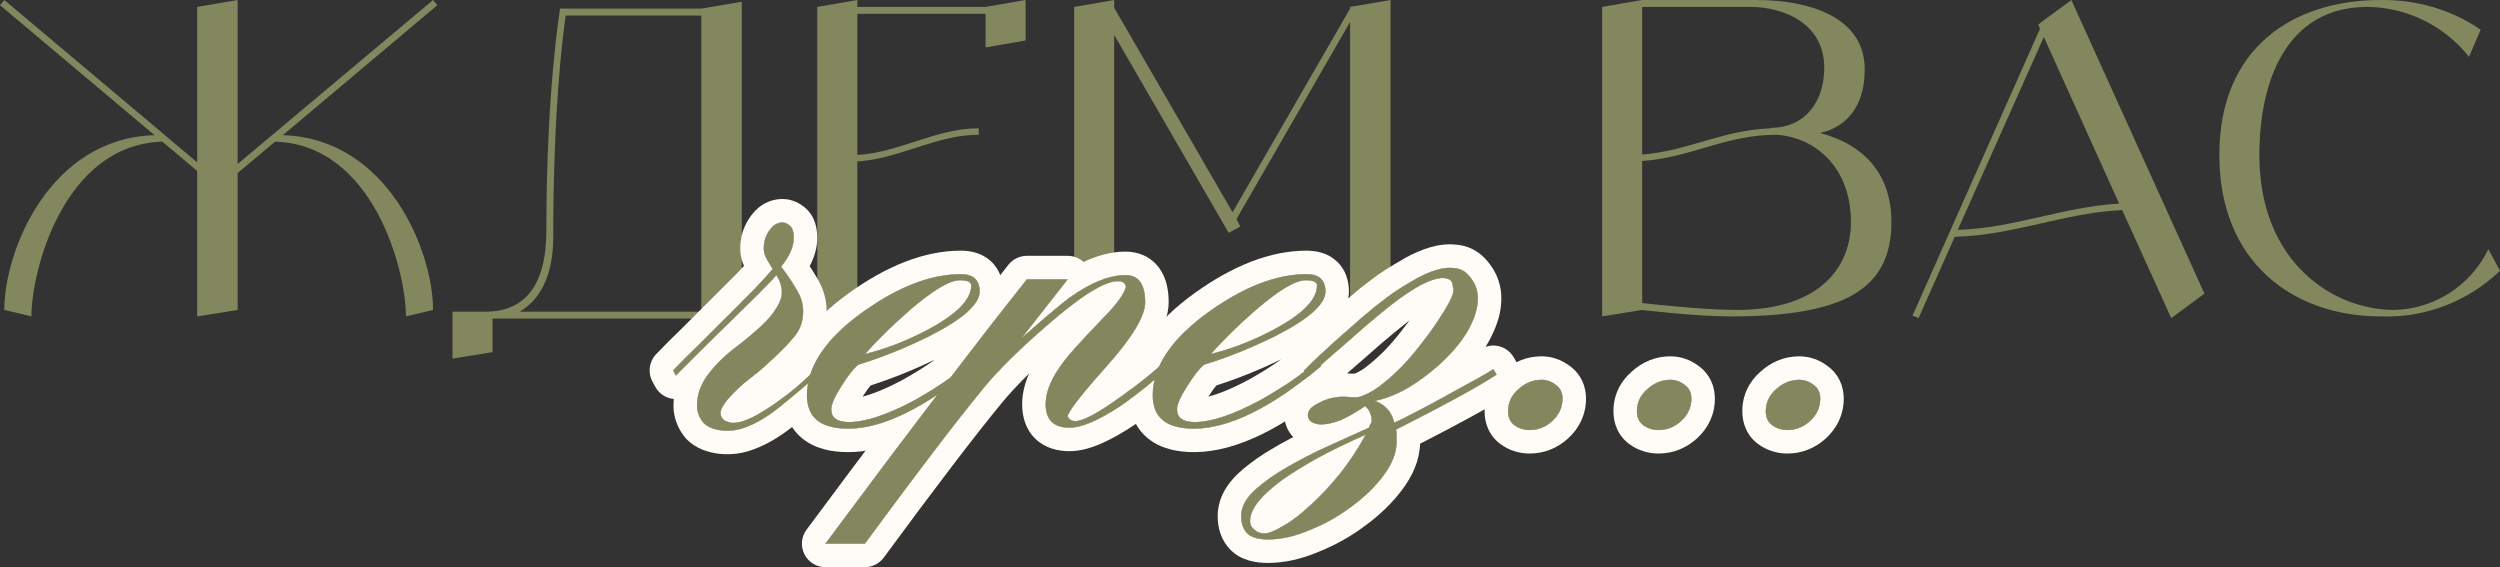
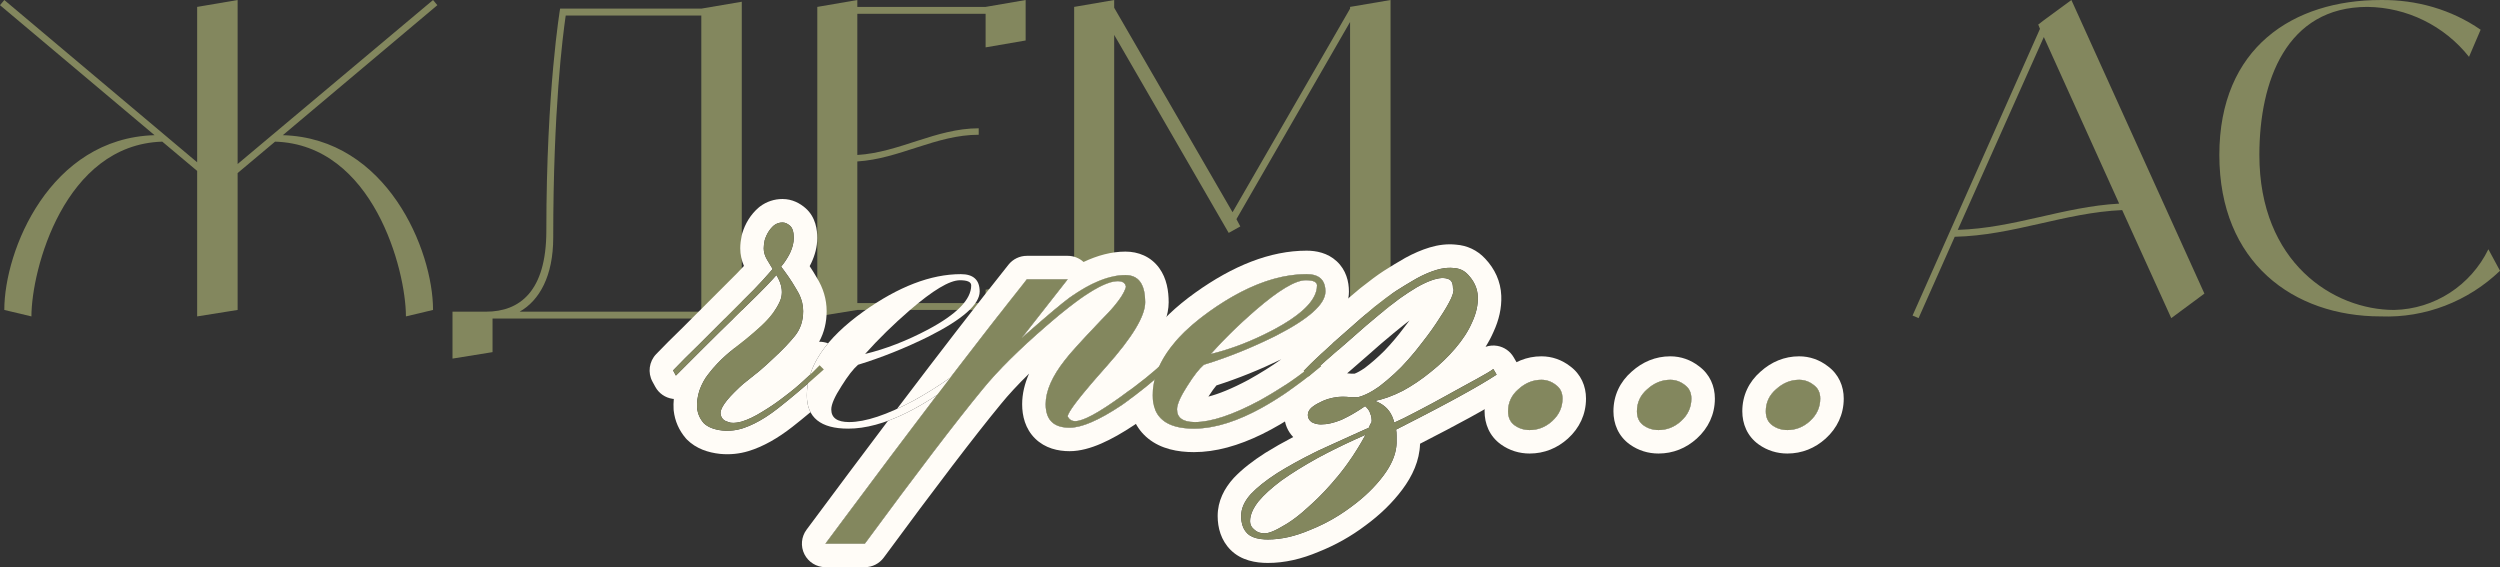
<svg xmlns="http://www.w3.org/2000/svg" viewBox="0 0 319.423 72.467" fill="none">
  <rect x="0" y="0" width="319.423" height="72.467" fill="#333333" stroke="none" />
  <path d="M36.135 17.272C49.445 17.657 55.33 31.957 55.33 39.602L51.865 40.427C51.865 34.487 47.685 18.482 35.145 18.097L30.36 22.112V39.602L25.19 40.427V21.837L20.735 18.097C8.195 18.482 4.015 34.487 4.015 40.427L0.55 39.602C0.55 31.957 6.38 17.657 19.745 17.272L0 0.662L0.55 0.002L25.19 20.737V0.882L30.36 0.002V20.957L55.33 0.002L55.88 0.662L36.135 17.272Z" fill="#83875E" />
  <path d="M94.776 39.822H99.066V44.992L93.896 45.817V40.702H62.931V44.992L57.816 45.817V39.822H62.106C66.396 39.822 69.806 37.237 69.806 29.482C69.806 11.442 71.566 1.102 71.566 1.102H89.606L94.776 0.222V39.822ZM66.396 39.822H89.606V1.982H72.281C71.896 4.677 70.686 13.972 70.686 30.362C70.686 35.257 68.926 38.392 66.396 39.822Z" fill="#83875E" />
  <path d="M125.93 0.882L131.045 0.002V5.172L125.93 6.052V1.762H109.54V19.802C114.93 19.472 119.605 16.392 125.05 16.392V17.217C119.605 17.217 114.93 20.297 109.54 20.627V38.722H125.93V37.017L131.045 36.137V39.602L125.93 40.427V39.602H109.54L104.425 40.427V0.882L109.54 0.002V0.882H125.93Z" fill="#83875E" />
  <path d="M172.498 0.882L177.668 0.002V39.602L172.498 40.427V2.807L157.979 27.997L158.473 28.932L156.989 29.757L142.359 4.457V39.602L137.244 40.427V0.882L142.359 0.002V0.992L157.483 27.117L172.498 1.102V0.882Z" fill="#83875E" />
-   <path d="M232.534 16.997C237.704 18.317 241.665 21.837 241.665 28.382C241.665 37.182 235.285 40.427 221.039 40.427C216.64 40.427 209.819 39.602 209.819 39.602L204.704 40.427V0.882L209.819 0.002H224.449C231.215 0.002 238.254 2.202 238.254 8.857C238.254 14.192 235.34 16.392 232.534 16.997ZM223.624 0.882H209.819V19.747C215.869 19.252 220.049 16.612 226.319 16.392L226.209 16.337C230.609 16.337 233.084 13.037 233.084 8.637C233.084 3.082 228.025 0.882 223.624 0.882ZM221.865 39.602C232.809 39.602 236.494 33.882 236.494 28.382C236.494 21.562 232.15 17.602 227.035 17.217C220.379 17.217 216.144 20.132 209.819 20.572V38.722C209.819 38.722 217.519 39.602 221.865 39.602Z" fill="#83875E" />
  <path d="M277.421 40.647L271.15 26.842C263.779 27.172 257.236 30.087 249.755 30.252L245.135 40.647L244.365 40.317L260.645 3.687L260.425 3.137L261.14 2.587L264.661 0.002L281.655 37.512L277.421 40.647ZM250.14 29.372C257.346 29.152 263.669 26.402 270.765 26.017L261.14 4.732L250.14 29.372Z" fill="#83875E" />
  <path d="M317.939 31.847L319.423 34.597C315.354 38.502 309.853 40.647 304.187 40.427C293.022 40.427 283.564 33.552 283.564 19.802C283.564 6.052 293.022 0.002 304.187 0.002C308.753 -0.053 313.207 1.212 316.949 3.797L315.464 7.262C312.328 3.302 307.544 0.937 302.482 0.882C292.142 0.882 288.678 10.342 288.678 19.802C288.678 33.552 298.138 39.602 305.894 39.602C311.063 39.492 315.684 36.467 317.939 31.847Z" fill="#83875E" />
  <path d="M232.573 50.927C232.573 52.047 232.133 53.007 231.253 53.807C230.413 54.567 229.453 54.947 228.373 54.947C227.653 54.947 227.013 54.747 226.453 54.347C225.893 53.947 225.613 53.347 225.613 52.547C225.613 51.427 226.053 50.487 226.933 49.727C227.813 48.927 228.793 48.527 229.873 48.527C230.553 48.527 231.173 48.747 231.733 49.187C232.293 49.587 232.573 50.167 232.573 50.927Z" fill="#FFFCF7" />
  <path d="M216.108 50.927C216.108 52.047 215.668 53.007 214.788 53.807C213.948 54.567 212.988 54.947 211.908 54.947C211.188 54.947 210.548 54.747 209.988 54.347C209.428 53.947 209.148 53.347 209.148 52.547C209.148 51.427 209.588 50.487 210.468 49.727C211.348 48.927 212.328 48.527 213.408 48.527C214.088 48.527 214.708 48.747 215.268 49.187C215.828 49.587 216.108 50.167 216.108 50.927Z" fill="#FFFCF7" />
  <path d="M199.643 50.927C199.643 52.047 199.203 53.007 198.323 53.807C197.483 54.567 196.523 54.947 195.443 54.947C194.723 54.947 194.083 54.747 193.523 54.347C192.963 53.947 192.683 53.347 192.683 52.547C192.683 51.427 193.123 50.487 194.003 49.727C194.883 48.927 195.863 48.527 196.943 48.527C197.623 48.527 198.243 48.747 198.803 49.187C199.363 49.587 199.643 50.167 199.643 50.927Z" fill="#FFFCF7" />
-   <path d="M174.42 51.887C173.38 52.607 172.38 53.187 171.42 53.627C170.46 54.027 169.58 54.227 168.779 54.227C168.34 54.227 167.94 54.127 167.58 53.927C167.26 53.687 167.1 53.387 167.1 53.027C167.1 52.707 167.24 52.407 167.52 52.127C167.84 51.847 168.22 51.607 168.66 51.407C169.1 51.167 169.58 50.987 170.1 50.867C170.62 50.747 171.1 50.687 171.54 50.687C171.86 50.687 172.2 50.707 172.56 50.747C172.959 50.747 173.28 50.747 173.52 50.747C174.32 50.547 175.2 50.107 176.159 49.427C177.119 48.707 178.08 47.867 179.04 46.907C180 45.907 180.9 44.847 181.74 43.727C182.62 42.607 183.359 41.567 183.96 40.607C184.6 39.647 185.08 38.827 185.4 38.147C185.72 37.427 185.8 36.967 185.64 36.767C185.64 36.127 185.42 35.747 184.98 35.627C184.539 35.467 183.98 35.487 183.3 35.687C182.62 35.887 181.86 36.227 181.02 36.707C180.219 37.187 179.46 37.687 178.74 38.207C178.139 38.647 177.28 39.327 176.159 40.247C175.039 41.167 173.9 42.147 172.74 43.187C171.58 44.187 170.48 45.147 169.44 46.067C168.4 46.987 167.66 47.667 167.22 48.107L166.56 47.387C167.04 46.867 167.8 46.127 168.839 45.167C169.879 44.207 171 43.207 172.2 42.167C173.4 41.087 174.56 40.087 175.68 39.167C176.84 38.247 177.76 37.567 178.44 37.127C179.32 36.567 180.18 36.047 181.02 35.567C181.9 35.087 182.74 34.727 183.54 34.487C184.34 34.247 185.08 34.167 185.76 34.247C186.479 34.287 187.08 34.567 187.559 35.087C188.36 35.927 188.78 36.867 188.82 37.907C188.86 38.947 188.619 40.027 188.1 41.147C187.62 42.267 186.9 43.387 185.94 44.507C185.02 45.587 183.98 46.587 182.82 47.507C181.7 48.427 180.52 49.227 179.28 49.907C178.04 50.547 176.84 50.987 175.68 51.227C177 51.707 177.82 52.627 178.139 53.987C178.74 53.747 179.68 53.287 180.96 52.607C182.28 51.927 183.62 51.207 184.98 50.447C186.34 49.687 187.579 49.007 188.699 48.407C189.86 47.767 190.56 47.347 190.8 47.147L191.22 47.867C190.06 48.627 188.42 49.587 186.3 50.747C184.18 51.907 181.54 53.287 178.38 54.887C178.42 55.127 178.44 55.387 178.44 55.667C178.44 55.987 178.44 56.307 178.44 56.627C178.4 57.947 177.84 59.327 176.76 60.767C175.68 62.207 174.32 63.527 172.68 64.727C171.04 65.967 169.26 66.967 167.34 67.727C165.46 68.527 163.68 68.927 162 68.927C160.76 68.927 159.88 68.667 159.36 68.147C158.84 67.627 158.58 66.887 158.58 65.927C158.58 64.967 159 64.027 159.84 63.107C160.68 62.227 161.82 61.327 163.26 60.407C164.739 59.487 166.46 58.547 168.42 57.587C170.42 56.667 172.58 55.687 174.9 54.647C175.019 54.327 175.099 54.147 175.139 54.107C175.22 54.067 175.26 53.947 175.26 53.747C175.26 53.427 175.2 53.127 175.079 52.847C175 52.527 174.78 52.207 174.42 51.887ZM174.48 55.547C172.2 56.547 170.14 57.547 168.3 58.547C166.5 59.547 164.96 60.507 163.68 61.427C162.4 62.387 161.42 63.287 160.74 64.127C160.06 65.007 159.72 65.827 159.72 66.587C159.72 67.027 159.9 67.387 160.26 67.667C160.58 67.987 161.02 68.147 161.579 68.147C162.1 68.147 162.86 67.847 163.86 67.247C164.9 66.687 166.02 65.847 167.22 64.727C168.46 63.647 169.72 62.327 171 60.767C172.28 59.207 173.44 57.467 174.48 55.547Z" fill="#FFFCF7" />
  <path d="M150.391 52.307C150.391 53.387 151.151 53.927 152.671 53.927C154.751 53.927 157.511 53.007 160.951 51.167C163.831 49.567 166.271 47.887 168.271 46.127L168.811 46.787C162.411 52.107 156.991 54.767 152.551 54.767C149.031 54.767 147.271 53.347 147.271 50.507C147.271 46.827 149.671 43.267 154.471 39.827C158.951 36.627 163.111 35.027 166.951 35.027C168.551 35.027 169.351 35.767 169.351 37.247C169.351 38.887 167.171 40.807 162.811 43.007C159.811 44.487 156.811 45.687 153.811 46.607C153.211 47.127 152.511 48.027 151.711 49.307C150.831 50.667 150.391 51.667 150.391 52.307ZM168.271 36.467C168.271 36.027 167.791 35.807 166.831 35.807C165.511 35.807 163.371 37.087 160.411 39.647C158.331 41.447 156.431 43.307 154.711 45.227C157.351 44.587 160.031 43.547 162.751 42.107C166.431 40.147 168.271 38.267 168.271 36.467Z" fill="#FFFCF7" />
  <path d="M131.2 35.687H136.42L130.54 43.187C133.58 40.507 135.62 38.787 136.66 38.027C139.34 36.107 141.72 35.147 143.8 35.147C145.48 35.147 146.32 36.307 146.32 38.627C146.32 40.387 144.68 43.107 141.4 46.787C138.12 50.467 136.46 52.607 136.42 53.207C136.62 53.607 136.94 53.807 137.38 53.807C138.38 53.807 140.32 52.767 143.2 50.687C145.6 48.967 147.44 47.487 148.72 46.247L149.2 46.967C147.52 48.607 145.56 50.207 143.32 51.767C140.44 53.687 138.22 54.647 136.66 54.647C134.62 54.647 133.6 53.647 133.6 51.647C133.6 49.967 134.42 48.087 136.06 46.007C136.62 45.247 138.18 43.527 140.74 40.847C142.58 39.007 143.62 37.607 143.86 36.647C143.78 36.167 143.44 35.927 142.84 35.927C141.12 35.927 138.08 37.827 133.72 41.627C130.2 44.667 127.48 47.367 125.56 49.727C122.2 53.807 117.18 60.387 110.5 69.467H105.46C116.06 55.187 124.64 43.927 131.2 35.687Z" fill="#FFFCF7" />
  <path d="M106.211 52.307C106.211 53.387 106.971 53.927 108.491 53.927C110.571 53.927 113.331 53.007 116.771 51.167C119.651 49.567 122.091 47.887 124.091 46.127L124.631 46.787C118.231 52.107 112.811 54.767 108.371 54.767C104.851 54.767 103.091 53.347 103.091 50.507C103.091 46.827 105.491 43.267 110.291 39.827C114.771 36.627 118.931 35.027 122.771 35.027C124.371 35.027 125.171 35.767 125.171 37.247C125.171 38.887 122.991 40.807 118.631 43.007C115.631 44.487 112.631 45.687 109.631 46.607C109.031 47.127 108.331 48.027 107.531 49.307C106.651 50.667 106.211 51.667 106.211 52.307ZM124.091 36.467C124.091 36.027 123.611 35.807 122.651 35.807C121.331 35.807 119.191 37.087 116.231 39.647C114.151 41.447 112.251 43.307 110.531 45.227C113.171 44.587 115.851 43.547 118.571 42.107C122.251 40.147 124.091 38.267 124.091 36.467Z" fill="#FFFCF7" />
-   <path d="M92.3 55.007C91.22 54.887 90.42 54.567 89.9 54.047C89.42 53.487 89.14 52.847 89.06 52.127C89.02 51.407 89.12 50.667 89.36 49.907C89.64 49.107 90.02 48.407 90.5 47.807C91.38 46.647 92.46 45.567 93.74 44.567C95.06 43.567 96.24 42.587 97.28 41.627C98.36 40.627 99.14 39.607 99.62 38.567C100.1 37.527 99.96 36.387 99.2 35.147C98.72 35.707 97.96 36.507 96.92 37.547C95.92 38.547 94.8 39.647 93.56 40.847C92.32 42.047 91.06 43.287 89.78 44.567C88.5 45.847 87.36 46.987 86.36 47.987L86 47.327C86.96 46.327 88.06 45.227 89.3 44.027C90.54 42.787 91.76 41.567 92.96 40.367C94.16 39.167 95.28 38.047 96.32 37.007C97.36 35.927 98.16 35.047 98.72 34.367C98.52 34.047 98.28 33.647 98 33.167C97.72 32.687 97.58 32.207 97.58 31.727C97.58 31.447 97.62 31.107 97.7 30.707C97.82 30.307 97.98 29.947 98.18 29.627C98.38 29.307 98.62 29.027 98.9 28.787C99.22 28.547 99.58 28.427 99.98 28.427C100.3 28.427 100.62 28.567 100.94 28.847C101.26 29.127 101.42 29.647 101.42 30.407C101.42 31.007 101.26 31.647 100.94 32.327C100.62 32.967 100.24 33.547 99.8 34.067C100.6 35.107 101.26 36.087 101.78 37.007C102.34 37.887 102.62 38.807 102.62 39.767C102.62 41.007 102.26 42.067 101.54 42.947C100.82 43.827 99.96 44.727 98.96 45.647C98.16 46.407 97.52 46.987 97.04 47.387C96.6 47.747 96.2 48.067 95.84 48.347C95.52 48.587 95.22 48.827 94.94 49.067C94.66 49.307 94.28 49.667 93.8 50.147C92.64 51.307 92.06 52.187 92.06 52.787C92.1 53.387 92.44 53.767 93.08 53.927C93.44 54.087 94 54.067 94.76 53.867C95.56 53.627 96.44 53.207 97.4 52.607C98.4 52.007 99.36 51.347 100.28 50.627C101.24 49.907 102.1 49.187 102.86 48.467C103.66 47.747 104.28 47.147 104.72 46.667L105.26 47.207C102.98 49.247 101.02 50.907 99.38 52.187C97.74 53.467 96.2 54.327 94.76 54.767C93.96 55.007 93.14 55.087 92.3 55.007Z" fill="#FFFCF7" />
  <path fill-rule="evenodd" clip-rule="evenodd" d="M231.253 53.807C232.133 53.007 232.573 52.047 232.573 50.927C232.573 50.167 232.293 49.587 231.733 49.187C231.173 48.747 230.553 48.527 229.873 48.527C228.793 48.527 227.813 48.927 226.933 49.727C226.053 50.487 225.613 51.427 225.613 52.547C225.613 53.347 225.893 53.947 226.453 54.347C227.013 54.747 227.653 54.947 228.373 54.947C229.453 54.947 230.413 54.567 231.253 53.807ZM224.943 47.482C223.45 48.784 222.613 50.531 222.613 52.547C222.613 54.135 223.225 55.728 224.709 56.788C225.802 57.569 227.058 57.947 228.373 57.947C230.235 57.947 231.904 57.264 233.266 56.032L233.271 56.027C234.733 54.698 235.573 52.949 235.573 50.927C235.573 49.338 234.934 47.817 233.536 46.789C232.484 45.979 231.237 45.527 229.873 45.527C227.982 45.527 226.309 46.25 224.943 47.482Z" fill="#FFFCF7" />
  <path fill-rule="evenodd" clip-rule="evenodd" d="M214.788 53.807C215.668 53.007 216.108 52.047 216.108 50.927C216.108 50.167 215.828 49.587 215.268 49.187C214.708 48.747 214.088 48.527 213.408 48.527C212.328 48.527 211.348 48.927 210.468 49.727C209.588 50.487 209.148 51.427 209.148 52.547C209.148 53.347 209.428 53.947 209.988 54.347C210.548 54.747 211.188 54.947 211.908 54.947C212.988 54.947 213.948 54.567 214.788 53.807ZM208.478 47.482C206.985 48.784 206.148 50.531 206.148 52.547C206.148 54.135 206.76 55.728 208.244 56.788C209.338 57.569 210.593 57.947 211.908 57.947C213.771 57.947 215.439 57.264 216.801 56.032L216.806 56.027C218.268 54.698 219.108 52.949 219.108 50.927C219.108 49.338 218.469 47.817 217.071 46.789C216.02 45.979 214.772 45.527 213.408 45.527C211.517 45.527 209.844 46.25 208.478 47.482Z" fill="#FFFCF7" />
  <path fill-rule="evenodd" clip-rule="evenodd" d="M198.323 53.807C199.203 53.007 199.643 52.047 199.643 50.927C199.643 50.167 199.363 49.587 198.803 49.187C198.243 48.747 197.623 48.527 196.943 48.527C195.863 48.527 194.883 48.927 194.003 49.727C193.123 50.487 192.683 51.427 192.683 52.547C192.683 53.347 192.963 53.947 193.523 54.347C194.083 54.747 194.723 54.947 195.443 54.947C196.523 54.947 197.483 54.567 198.323 53.807ZM192.013 47.482C190.52 48.784 189.683 50.531 189.683 52.547C189.683 54.135 190.295 55.728 191.779 56.788C192.873 57.569 194.129 57.947 195.443 57.947C197.306 57.947 198.974 57.264 200.336 56.032L200.341 56.027C201.803 54.698 202.643 52.949 202.643 50.927C202.643 49.338 202.004 47.816 200.605 46.788C199.554 45.979 198.306 45.527 196.943 45.527C195.052 45.527 193.38 46.25 192.013 47.482Z" fill="#FFFCF7" />
  <path fill-rule="evenodd" clip-rule="evenodd" d="M164.775 49.88L165.008 50.134C165.053 50.183 165.1 50.23 165.147 50.276C164.561 50.96 164.1 51.889 164.1 53.027C164.1 54.163 164.549 55.124 165.23 55.839C163.942 56.515 162.756 57.188 161.676 57.859L161.644 57.879C160.077 58.88 158.727 59.927 157.669 61.035C157.654 61.051 157.639 61.068 157.624 61.084C156.434 62.388 155.58 64.017 155.58 65.927C155.58 67.43 155.999 69.029 157.238 70.268C158.602 71.632 160.477 71.927 162 71.927C164.149 71.927 166.318 71.418 168.479 70.502C170.629 69.648 172.628 68.524 174.47 67.134C176.311 65.785 177.885 64.266 179.16 62.567C180.479 60.808 181.374 58.844 181.438 56.718C181.438 56.71 181.439 56.703 181.439 56.696C183.878 55.448 185.979 54.342 187.74 53.379C189.886 52.204 191.606 51.2 192.864 50.376C194.199 49.501 194.615 47.734 193.811 46.355L193.391 45.635C192.946 44.873 192.188 44.345 191.319 44.192C190.807 44.102 190.288 44.148 189.808 44.315C190.206 43.683 190.552 43.034 190.839 42.37C191.511 40.91 191.878 39.373 191.817 37.791C191.746 35.944 190.98 34.335 189.747 33.034C188.751 31.964 187.457 31.36 186.022 31.257C184.885 31.138 183.758 31.289 182.678 31.613C181.643 31.924 180.611 32.373 179.583 32.933C179.566 32.943 179.548 32.952 179.531 32.962C178.647 33.467 177.746 34.012 176.829 34.596L176.81 34.608C176.009 35.127 175 35.877 173.815 36.816C173.811 36.82 173.806 36.824 173.801 36.828C173.793 36.835 173.784 36.842 173.775 36.849C172.623 37.795 171.436 38.818 170.214 39.918C169.001 40.97 167.864 41.984 166.805 42.962C165.752 43.934 164.92 44.741 164.355 45.352C163.356 46.435 163.298 48.07 164.183 49.217C164.713 48.868 165.225 48.515 165.717 48.159C166.021 47.939 166.318 47.717 166.607 47.495C166.617 47.487 166.627 47.479 166.637 47.472L166.56 47.387C167.023 46.885 167.747 46.178 168.732 45.267C168.767 45.234 168.803 45.2 168.839 45.167C169.818 44.263 170.868 43.324 171.989 42.35C171.994 42.345 172 42.34 172.005 42.335C172.07 42.279 172.135 42.223 172.2 42.167C173.313 41.165 174.392 40.231 175.437 39.367C175.518 39.3 175.599 39.233 175.68 39.167C176.661 38.388 177.471 37.782 178.109 37.347C178.111 37.345 178.113 37.344 178.115 37.343C178.229 37.265 178.337 37.193 178.44 37.127C179.143 36.679 179.834 36.257 180.512 35.86C180.518 35.857 180.524 35.853 180.53 35.85C180.694 35.754 180.857 35.66 181.02 35.567C181.704 35.194 182.363 34.893 182.999 34.665C183.181 34.6 183.361 34.54 183.54 34.487C184.187 34.293 184.795 34.203 185.364 34.219C185.406 34.22 185.448 34.221 185.49 34.224C185.581 34.229 185.671 34.236 185.76 34.247C186.479 34.287 187.08 34.567 187.559 35.087C187.586 35.114 187.611 35.142 187.636 35.169C188.093 35.667 188.417 36.2 188.61 36.767C188.652 36.891 188.688 37.017 188.718 37.145C188.776 37.393 188.81 37.647 188.82 37.907C188.86 38.947 188.619 40.027 188.1 41.147C187.62 42.267 186.9 43.387 185.94 44.507C185.02 45.587 183.98 46.587 182.82 47.507C182.53 47.745 182.236 47.975 181.938 48.197C181.644 48.416 181.346 48.628 181.044 48.831C181.028 48.842 181.012 48.853 180.996 48.863C180.437 49.238 179.865 49.586 179.28 49.907C179.254 49.92 179.229 49.933 179.203 49.946C178.585 50.261 177.976 50.527 177.378 50.743C177.317 50.765 177.256 50.786 177.195 50.807C177.179 50.813 177.164 50.818 177.149 50.823C176.652 50.993 176.162 51.127 175.68 51.227C176.207 51.419 176.655 51.681 177.023 52.014C177.07 52.056 177.114 52.098 177.158 52.142C177.203 52.188 177.247 52.235 177.29 52.282C177.292 52.286 177.295 52.289 177.298 52.292C177.431 52.443 177.551 52.606 177.657 52.78C177.823 53.052 177.957 53.353 178.058 53.683C178.064 53.704 178.07 53.725 178.077 53.747C178.1 53.825 178.121 53.905 178.139 53.987C178.177 53.972 178.215 53.956 178.255 53.94C178.844 53.695 179.718 53.265 180.877 52.651C180.904 52.636 180.932 52.622 180.96 52.607C182.28 51.927 183.62 51.207 184.98 50.447C185.281 50.278 185.576 50.114 185.866 49.954C186.697 49.493 187.48 49.064 188.214 48.668C188.378 48.579 188.54 48.492 188.699 48.407C189.809 47.795 190.498 47.384 190.766 47.174C190.778 47.165 190.789 47.155 190.8 47.147L191.22 47.867C190.638 48.247 189.937 48.679 189.115 49.16C189.112 49.161 189.109 49.163 189.106 49.165C188.289 49.643 187.354 50.17 186.3 50.747C186.014 50.903 185.72 51.063 185.416 51.227C184.212 51.877 182.86 52.588 181.361 53.363C181.358 53.364 181.355 53.366 181.351 53.368C180.448 53.835 179.49 54.324 178.479 54.836C178.446 54.853 178.413 54.87 178.38 54.887C178.42 55.127 178.44 55.387 178.44 55.667V56.627C178.436 56.742 178.429 56.858 178.417 56.974C178.298 58.188 177.745 59.452 176.76 60.767C175.68 62.207 174.32 63.527 172.68 64.727C171.653 65.503 170.571 66.186 169.434 66.774C169.366 66.809 169.297 66.844 169.228 66.879C169.197 66.895 169.166 66.91 169.135 66.926C168.551 67.217 167.952 67.484 167.34 67.727C166.428 68.115 165.541 68.408 164.676 68.608C164.651 68.614 164.627 68.62 164.602 68.625C163.709 68.826 162.842 68.927 162 68.927C161.855 68.927 161.715 68.923 161.579 68.916C160.772 68.874 160.14 68.704 159.683 68.408C159.65 68.386 159.617 68.364 159.586 68.34C159.504 68.28 159.429 68.216 159.36 68.147C158.966 67.753 158.721 67.233 158.625 66.587C158.595 66.38 158.58 66.16 158.58 65.927C158.58 65.034 158.943 64.158 159.67 63.3C159.676 63.292 159.683 63.285 159.689 63.277C159.738 63.22 159.788 63.163 159.84 63.107C160.634 62.275 161.696 61.425 163.027 60.557C163.033 60.553 163.039 60.549 163.046 60.545C163.116 60.499 163.188 60.453 163.26 60.407C164.609 59.568 166.158 58.712 167.907 57.84C167.909 57.839 167.911 57.838 167.914 57.837C168.08 57.754 168.249 57.67 168.42 57.587C168.688 57.463 168.958 57.339 169.232 57.214C169.568 57.06 169.909 56.904 170.254 56.747C170.928 56.439 171.619 56.125 172.327 55.805C172.352 55.794 172.377 55.782 172.402 55.771C172.849 55.569 173.302 55.365 173.762 55.158C173.913 55.09 174.066 55.021 174.219 54.952C174.444 54.851 174.671 54.749 174.9 54.647C174.959 54.489 175.008 54.366 175.048 54.276C175.089 54.183 175.119 54.127 175.139 54.107C175.22 54.067 175.26 53.947 175.26 53.747C175.26 53.61 175.248 53.476 175.226 53.346C175.198 53.178 175.151 53.016 175.085 52.861C175.083 52.856 175.081 52.851 175.079 52.847C175.079 52.843 175.078 52.84 175.077 52.836C175.055 52.754 175.025 52.672 174.985 52.59C174.872 52.355 174.683 52.121 174.42 51.887C174.322 51.954 174.225 52.02 174.129 52.085C174.05 52.138 173.971 52.19 173.893 52.241C173.875 52.254 173.856 52.266 173.838 52.278C173.731 52.347 173.625 52.415 173.52 52.481L173.516 52.483C173.374 52.573 173.232 52.659 173.091 52.743C172.913 52.85 172.736 52.952 172.56 53.049C172.488 53.089 172.416 53.128 172.344 53.166C172.325 53.176 172.306 53.187 172.287 53.197C172.27 53.206 172.252 53.215 172.235 53.224C172.001 53.348 171.769 53.464 171.54 53.571C171.5 53.59 171.46 53.608 171.42 53.627C171.351 53.655 171.283 53.683 171.215 53.71C170.801 53.872 170.402 53.996 170.018 54.082C169.974 54.092 169.931 54.101 169.888 54.11C169.837 54.12 169.787 54.129 169.737 54.138C169.678 54.149 169.619 54.159 169.56 54.167C169.483 54.179 169.406 54.188 169.331 54.196C169.143 54.217 168.959 54.227 168.779 54.227C168.708 54.227 168.637 54.224 168.567 54.219C168.21 54.191 167.881 54.094 167.58 53.927C167.26 53.687 167.1 53.387 167.1 53.027C167.1 52.707 167.24 52.407 167.52 52.127C167.84 51.847 168.22 51.607 168.66 51.407C168.699 51.385 168.739 51.364 168.779 51.343C168.834 51.315 168.889 51.288 168.945 51.262C168.985 51.243 169.025 51.225 169.066 51.207C169.391 51.064 169.736 50.951 170.1 50.867C170.187 50.847 170.273 50.828 170.358 50.812C170.779 50.728 171.173 50.687 171.54 50.687C171.86 50.687 172.2 50.707 172.56 50.747H173.52C173.551 50.739 173.582 50.731 173.613 50.722C174.173 50.571 174.772 50.303 175.409 49.919C175.65 49.774 175.896 49.613 176.148 49.435C176.152 49.432 176.156 49.429 176.159 49.427C176.24 49.366 176.32 49.305 176.401 49.243C176.665 49.039 176.93 48.827 177.194 48.604C177.503 48.345 177.811 48.074 178.119 47.791C178.134 47.776 178.15 47.762 178.165 47.748C178.457 47.479 178.748 47.198 179.04 46.907C179.336 46.598 179.627 46.283 179.912 45.962C180.55 45.246 181.159 44.501 181.74 43.727C182.62 42.607 183.359 41.567 183.96 40.607C184.6 39.647 185.08 38.827 185.4 38.147C185.512 37.893 185.595 37.672 185.648 37.483C185.725 37.21 185.74 37.004 185.692 36.865C185.688 36.851 185.682 36.838 185.676 36.825C185.666 36.804 185.654 36.784 185.64 36.767C185.64 36.694 185.637 36.625 185.631 36.559C185.617 36.397 185.586 36.255 185.538 36.133C185.433 35.868 185.247 35.7 184.98 35.627C184.667 35.513 184.294 35.49 183.861 35.558C183.684 35.586 183.497 35.629 183.3 35.687C182.756 35.847 182.161 36.096 181.516 36.435C181.51 36.438 181.504 36.441 181.498 36.444C181.341 36.526 181.182 36.614 181.02 36.707C180.32 37.127 179.651 37.562 179.013 38.012C179.01 38.014 179.008 38.015 179.006 38.017C178.917 38.08 178.828 38.143 178.74 38.207C178.184 38.614 177.405 39.228 176.403 40.047C176.398 40.052 176.393 40.056 176.388 40.06C176.313 40.121 176.237 40.183 176.159 40.247C175.107 41.111 174.037 42.029 172.949 42.999C172.944 43.004 172.938 43.009 172.933 43.013C172.869 43.071 172.804 43.129 172.74 43.187C171.627 44.146 170.569 45.069 169.567 45.954C169.524 45.992 169.482 46.029 169.44 46.067C169.436 46.07 169.432 46.073 169.428 46.077C169.18 46.296 168.949 46.502 168.735 46.694L168.811 46.787C168.368 47.155 167.93 47.51 167.497 47.853C167.465 47.878 167.433 47.904 167.401 47.928C167.358 47.97 167.316 48.011 167.277 48.049C167.258 48.069 167.238 48.088 167.22 48.107L167.2 48.086L167.199 48.086C166.374 48.731 165.566 49.329 164.775 49.88ZM172.121 47.702C172.943 46.979 173.802 46.231 174.698 45.459C174.706 45.453 174.713 45.447 174.72 45.44C174.728 45.434 174.735 45.427 174.742 45.421C175.872 44.407 176.98 43.456 178.064 42.565C178.912 41.868 179.585 41.331 180.092 40.943C179.869 41.244 179.632 41.554 179.381 41.873C179.367 41.891 179.353 41.909 179.34 41.927C178.578 42.942 177.764 43.902 176.897 44.807C176.044 45.659 175.208 46.387 174.393 47.002C173.826 47.4 173.388 47.626 173.071 47.747H172.716C172.516 47.727 172.318 47.712 172.121 47.702ZM172.248 59.135C173.045 58.018 173.789 56.822 174.48 55.547C172.636 56.355 170.937 57.164 169.381 57.972C169.174 58.08 168.969 58.188 168.767 58.296C168.761 58.299 168.755 58.302 168.75 58.305C168.598 58.385 168.448 58.466 168.3 58.547C166.574 59.506 165.087 60.428 163.839 61.313C163.835 61.316 163.831 61.318 163.828 61.321C163.778 61.356 163.729 61.392 163.68 61.427C162.457 62.344 161.508 63.206 160.833 64.014C160.826 64.021 160.82 64.029 160.814 64.037C160.789 64.067 160.764 64.097 160.74 64.127C160.252 64.758 159.939 65.358 159.801 65.927C159.747 66.152 159.72 66.372 159.72 66.587C159.72 66.927 159.827 67.219 160.042 67.464C160.106 67.536 160.178 67.603 160.26 67.667C160.58 67.987 161.02 68.147 161.579 68.147C161.705 68.147 161.845 68.129 162 68.094C162.482 67.984 163.102 67.702 163.86 67.247C164.653 66.819 165.494 66.229 166.381 65.475C166.398 65.461 166.415 65.447 166.431 65.432C166.69 65.211 166.953 64.976 167.22 64.727C167.386 64.582 167.553 64.433 167.72 64.279C168.798 63.288 169.891 62.117 171 60.767C171.116 60.624 171.232 60.48 171.347 60.335C171.655 59.946 171.955 59.546 172.248 59.135Z" fill="#FFFCF7" />
  <path fill-rule="evenodd" clip-rule="evenodd" d="M144.288 51.077C144.404 52.949 145.107 54.746 146.707 56.037C148.346 57.359 150.466 57.767 152.551 57.767C158.085 57.767 164.201 54.52 170.728 49.094C171.995 48.04 172.176 46.162 171.132 44.887L170.986 44.708C170.456 45.17 169.941 45.623 169.44 46.067C169.195 46.283 168.966 46.487 168.754 46.677C168.748 46.683 168.742 46.689 168.735 46.694L168.811 46.787C168.523 47.026 168.236 47.261 167.952 47.489C167.767 47.638 167.584 47.785 167.401 47.928C167.374 47.954 167.348 47.979 167.324 48.003C167.287 48.039 167.253 48.074 167.22 48.107L167.2 48.086C166.953 48.279 166.706 48.468 166.462 48.653C164.698 49.987 163.016 51.103 161.414 52C161.409 52.002 161.405 52.005 161.4 52.007C158.162 53.819 155.252 54.739 152.671 54.766C152.631 54.767 152.591 54.767 152.551 54.767C149.876 54.767 148.217 53.947 147.575 52.307C147.513 52.149 147.461 51.984 147.418 51.811C147.32 51.416 147.271 50.981 147.271 50.507C147.271 49.842 147.349 49.182 147.505 48.525C146.737 49.192 145.92 49.853 145.056 50.507C144.804 50.698 144.548 50.888 144.288 51.077ZM148.081 46.843C149.151 44.452 151.281 42.113 154.471 39.827C155.842 38.848 157.183 38.018 158.493 37.339C161.422 35.821 164.201 35.05 166.831 35.027C166.871 35.027 166.911 35.027 166.951 35.027C168.24 35.027 169.009 35.507 169.26 36.467C169.32 36.699 169.351 36.959 169.351 37.247C169.351 38.845 167.281 40.709 163.141 42.839L163.139 42.84C163.031 42.895 162.922 42.951 162.811 43.007C161.727 43.542 160.643 44.04 159.559 44.501C158.24 45.063 156.921 45.571 155.601 46.024C155.386 46.098 155.172 46.171 154.957 46.242C154.575 46.368 154.193 46.49 153.811 46.607C153.525 46.855 153.216 47.188 152.886 47.608C152.521 48.07 152.13 48.636 151.711 49.307C151.161 50.156 150.783 50.865 150.577 51.434C150.453 51.776 150.391 52.067 150.391 52.307C150.391 53.358 151.111 53.898 152.551 53.926C152.59 53.927 152.63 53.927 152.671 53.927C154.751 53.927 157.511 53.007 160.951 51.167C163.022 50.016 164.865 48.825 166.48 47.592C166.533 47.552 166.585 47.512 166.637 47.472L166.56 47.387C166.911 47.006 167.412 46.508 168.063 45.891L168.065 45.89C168.303 45.665 168.562 45.424 168.839 45.167C169.297 44.745 169.769 44.315 170.256 43.878C169.775 43.453 169.165 43.19 168.516 43.137C168.504 43.136 168.492 43.135 168.48 43.134C168.923 42.815 169.33 42.493 169.699 42.168C170.967 41.051 172.351 39.4 172.351 37.247C172.351 35.982 171.998 34.499 170.788 33.379C169.622 32.301 168.157 32.027 166.951 32.027C162.267 32.027 157.503 33.974 152.727 37.386L152.723 37.389C147.824 40.899 144.542 45.042 144.287 49.896C145.816 48.765 147.081 47.747 148.081 46.843ZM163.71 45.906C160.958 47.241 158.195 48.355 155.42 49.246C155.167 49.545 154.824 50.004 154.395 50.674C155.676 50.348 157.364 49.682 159.515 48.533C161.066 47.67 162.463 46.794 163.71 45.906ZM154.711 45.227C156.901 44.696 159.118 43.89 161.363 42.808C161.721 42.636 162.08 42.457 162.439 42.27C162.441 42.269 162.443 42.268 162.446 42.267C162.547 42.214 162.649 42.161 162.751 42.107C165.903 40.428 167.705 38.808 168.157 37.247C168.233 36.985 168.271 36.725 168.271 36.467C168.271 36.046 167.831 35.826 166.951 35.808C166.911 35.807 166.872 35.807 166.831 35.807C165.511 35.807 163.371 37.087 160.411 39.647C160.335 39.712 160.259 39.778 160.184 39.844C160.016 39.991 159.849 40.137 159.684 40.285C159.065 40.835 158.463 41.392 157.877 41.954C156.762 43.025 155.706 44.116 154.711 45.227Z" fill="#FFFCF7" />
  <path fill-rule="evenodd" clip-rule="evenodd" d="M113.461 53.764C110.238 58.034 106.767 62.672 103.051 67.679C102.375 68.589 102.27 69.802 102.78 70.815C103.289 71.828 104.326 72.467 105.46 72.467H110.5C111.454 72.467 112.351 72.013 112.916 71.244C119.592 62.171 124.571 55.647 127.876 51.634L127.887 51.62C128.845 50.443 130.04 49.148 131.483 47.736C130.925 49.002 130.6 50.309 130.6 51.647C130.6 53.125 130.981 54.78 132.265 56.039C133.538 57.287 135.192 57.647 136.66 57.647C138.012 57.647 139.385 57.243 140.686 56.68C142.015 56.106 143.453 55.284 144.984 54.263C145.001 54.252 145.018 54.24 145.034 54.228C145.924 53.609 146.776 52.981 147.59 52.343C147.468 52.042 147.382 51.714 147.33 51.357C147.291 51.089 147.271 50.806 147.271 50.507C147.271 49.842 147.349 49.182 147.505 48.525C146.362 49.518 145.113 50.496 143.758 51.459L143.755 51.461C143.611 51.563 143.466 51.665 143.32 51.767C141.812 52.772 140.485 53.514 139.339 53.993C139.325 53.999 139.311 54.005 139.297 54.011C138.588 54.304 137.949 54.496 137.38 54.586C137.126 54.627 136.886 54.647 136.66 54.647C135.796 54.647 135.115 54.467 134.617 54.109C134.252 53.846 133.986 53.488 133.818 53.033C133.713 52.751 133.646 52.432 133.617 52.077C133.606 51.939 133.6 51.796 133.6 51.647C133.6 49.967 134.42 48.087 136.06 46.007C136.62 45.247 138.18 43.527 140.74 40.847C141.379 40.207 141.922 39.621 142.368 39.088C142.425 39.02 142.48 38.953 142.534 38.887C142.643 38.753 142.744 38.623 142.84 38.497C142.912 38.401 142.981 38.307 143.046 38.215C143.124 38.105 143.197 37.998 143.265 37.894C143.278 37.873 143.291 37.852 143.304 37.832C143.535 37.468 143.7 37.14 143.8 36.848C143.824 36.779 143.844 36.712 143.86 36.647C143.847 36.568 143.827 36.496 143.8 36.431C143.662 36.095 143.342 35.927 142.84 35.927C142.523 35.927 142.161 35.991 141.754 36.12C141.364 36.244 140.933 36.428 140.46 36.67C139.89 36.963 139.26 37.342 138.569 37.807C138.139 38.098 137.686 38.421 137.209 38.778C137.207 38.78 137.205 38.782 137.202 38.783C136.154 39.569 134.993 40.517 133.72 41.627C132.865 42.365 132.058 43.083 131.298 43.781C131.254 43.82 131.211 43.86 131.169 43.9C130.447 44.564 129.77 45.21 129.135 45.838C127.734 47.223 126.542 48.519 125.56 49.727C122.2 53.807 117.18 60.387 110.5 69.467H105.46C106.214 68.452 106.957 67.452 107.69 66.467C112.064 60.593 116.074 55.263 119.72 50.475C117.493 51.954 115.407 53.05 113.461 53.764ZM130.54 43.187C131.499 42.341 132.359 41.591 133.119 40.937L133.122 40.934C134.227 39.983 135.121 39.234 135.805 38.687C136.033 38.504 136.238 38.344 136.42 38.206C136.505 38.141 136.585 38.081 136.66 38.027C137.167 37.664 137.662 37.335 138.147 37.041C138.552 36.795 138.95 36.573 139.34 36.376C140.582 35.745 141.749 35.357 142.84 35.212C143.167 35.169 143.487 35.147 143.8 35.147C144.772 35.147 145.463 35.535 145.872 36.311C146.01 36.573 146.117 36.879 146.191 37.23C146.275 37.624 146.318 38.076 146.32 38.583C146.32 38.598 146.32 38.612 146.32 38.627C146.32 40.387 144.68 43.107 141.4 46.787C140.185 48.15 139.192 49.302 138.421 50.243C138.235 50.47 138.062 50.685 137.903 50.887C137.73 51.105 137.572 51.309 137.43 51.499C137.413 51.522 137.396 51.544 137.38 51.565C137.06 51.994 136.82 52.347 136.66 52.624C136.508 52.886 136.428 53.081 136.42 53.207C136.487 53.34 136.567 53.451 136.66 53.54C136.847 53.718 137.087 53.807 137.38 53.807C137.753 53.807 138.258 53.662 138.893 53.372C139.335 53.17 139.839 52.899 140.407 52.558C141.102 52.14 141.893 51.617 142.778 50.989C142.783 50.985 142.789 50.981 142.794 50.978C142.927 50.883 143.062 50.786 143.2 50.687C144.427 49.808 145.507 48.991 146.441 48.237C147.05 47.746 147.597 47.281 148.081 46.843C148.118 46.761 148.157 46.678 148.196 46.596C148.265 46.451 148.338 46.307 148.415 46.163C148.442 46.114 148.468 46.064 148.496 46.015C148.939 45.214 149.502 44.418 150.185 43.629C149.836 43.433 149.447 43.307 149.039 43.264C148.592 43.216 148.146 43.27 147.732 43.414C148.606 41.94 149.32 40.29 149.32 38.627C149.32 37.194 149.077 35.579 148.12 34.257C147.033 32.756 145.412 32.147 143.8 32.147C142.015 32.147 140.223 32.634 138.445 33.473C137.902 32.976 137.183 32.687 136.42 32.687H131.2C130.286 32.687 129.422 33.103 128.853 33.818C124.849 38.848 120.101 44.99 114.612 52.242C115.3 51.927 116.019 51.569 116.771 51.167C118.479 50.218 120.031 49.242 121.429 48.237C125.073 43.476 128.33 39.292 131.2 35.687H136.42L130.54 43.187Z" fill="#FFFCF7" />
-   <path fill-rule="evenodd" clip-rule="evenodd" d="M100.154 51.574C100.356 53.264 101.069 54.86 102.528 56.037C104.167 57.359 106.286 57.767 108.371 57.767C110.604 57.767 112.932 57.238 115.343 56.251C115.752 55.709 116.157 55.173 116.559 54.642C116.967 54.101 117.372 53.567 117.772 53.039C117.78 53.029 117.787 53.019 117.795 53.009C118.448 52.148 119.089 51.304 119.72 50.475C118.871 51.039 118.042 51.547 117.234 52C117.23 52.002 117.225 52.005 117.221 52.007C113.982 53.819 111.073 54.739 108.491 54.766C108.451 54.767 108.411 54.767 108.371 54.767C105.696 54.767 104.038 53.947 103.396 52.307C103.334 52.149 103.281 51.984 103.239 51.811C103.14 51.416 103.091 50.981 103.091 50.507C103.091 50.002 103.136 49.499 103.227 48.999C102.608 49.535 102.018 50.038 101.456 50.507C101.004 50.884 100.569 51.24 100.154 51.574ZM103.507 47.874C104.384 45.122 106.645 42.44 110.291 39.827C111.662 38.848 113.003 38.018 114.314 37.339C117.243 35.821 120.022 35.05 122.651 35.027C122.691 35.027 122.731 35.027 122.771 35.027C124.06 35.027 124.83 35.507 125.08 36.467C125.141 36.699 125.171 36.959 125.171 37.247C125.171 38.845 123.101 40.709 118.961 42.839L118.959 42.84C118.851 42.895 118.742 42.951 118.631 43.007C117.548 43.542 116.464 44.04 115.38 44.501C114.061 45.063 112.741 45.571 111.422 46.024C111.207 46.098 110.992 46.171 110.777 46.242C110.395 46.368 110.013 46.49 109.631 46.607C109.346 46.855 109.037 47.188 108.706 47.608C108.342 48.07 107.95 48.636 107.531 49.307C106.982 50.156 106.604 50.865 106.397 51.434C106.273 51.776 106.211 52.067 106.211 52.307C106.211 53.358 106.931 53.898 108.371 53.926C108.411 53.927 108.451 53.927 108.491 53.927C110.571 53.927 113.331 53.007 116.771 51.167C118.479 50.218 120.031 49.242 121.429 48.237C122.146 47.3 122.848 46.386 123.535 45.494C123.538 45.49 123.542 45.485 123.545 45.48C124.106 44.752 124.658 44.038 125.199 43.339C124.926 43.23 124.635 43.161 124.336 43.137C124.324 43.136 124.313 43.135 124.301 43.134C124.744 42.815 125.15 42.493 125.519 42.168C126.788 41.051 128.171 39.4 128.171 37.247C128.171 35.982 127.819 34.499 126.608 33.379C125.443 32.301 123.978 32.027 122.771 32.027C118.088 32.027 113.324 33.974 108.548 37.386L108.544 37.389C103.44 41.046 100.091 45.389 100.091 50.507C100.091 50.595 100.092 50.683 100.095 50.771C100.157 50.723 100.218 50.675 100.28 50.627C100.333 50.587 100.387 50.547 100.439 50.507C101.335 49.827 102.142 49.147 102.86 48.467C103.091 48.259 103.306 48.062 103.507 47.874ZM119.531 45.906C116.779 47.241 114.015 48.355 111.241 49.246C110.987 49.545 110.645 50.004 110.216 50.674C111.496 50.348 113.184 49.682 115.335 48.533C116.887 47.67 118.283 46.794 119.531 45.906ZM127.556 47.456C127.118 47.922 126.707 48.377 126.322 48.821C126.055 49.128 125.801 49.43 125.56 49.727C125.425 49.891 125.287 50.058 125.147 50.23C125.612 49.863 126.08 49.484 126.549 49.094C127.076 48.656 127.415 48.076 127.556 47.456ZM110.531 45.227C112.721 44.696 114.939 43.89 117.183 42.808C117.542 42.636 117.9 42.457 118.26 42.27C118.262 42.269 118.264 42.268 118.266 42.267C118.368 42.214 118.47 42.161 118.571 42.107C121.723 40.428 123.525 38.808 123.977 37.247C124.053 36.985 124.091 36.725 124.091 36.467C124.091 36.046 123.651 35.826 122.771 35.808C122.732 35.807 122.692 35.807 122.651 35.807C121.331 35.807 119.191 37.087 116.231 39.647C116.155 39.712 116.08 39.778 116.004 39.844C115.836 39.991 115.67 40.137 115.505 40.285C114.886 40.835 114.284 41.392 113.698 41.954C112.582 43.025 111.527 44.116 110.531 45.227Z" fill="#FFFCF7" />
  <path fill-rule="evenodd" clip-rule="evenodd" d="M92.016 57.993C92 57.992 91.984 57.99 91.969 57.988C90.523 57.828 88.963 57.352 87.779 56.168C87.724 56.114 87.672 56.058 87.622 55.999C86.758 54.991 86.226 53.788 86.078 52.458C86.072 52.403 86.068 52.348 86.065 52.293C86.04 51.851 86.05 51.411 86.092 50.975C86.039 50.97 85.986 50.964 85.932 50.956C84.997 50.821 84.179 50.253 83.726 49.423L83.366 48.763C82.74 47.615 82.93 46.193 83.836 45.249C84.822 44.222 85.943 43.101 87.196 41.888L94.179 34.906C94.498 34.573 94.79 34.265 95.055 33.98C94.758 33.291 94.58 32.534 94.58 31.727C94.58 31.182 94.656 30.633 94.758 30.119C94.777 30.026 94.799 29.935 94.826 29.845C95.015 29.215 95.28 28.606 95.636 28.037C95.993 27.465 96.431 26.952 96.948 26.509C96.997 26.467 97.048 26.426 97.1 26.387C97.939 25.757 98.931 25.427 99.98 25.427C101.237 25.427 102.231 25.99 102.916 26.589C104.248 27.755 104.42 29.419 104.42 30.407C104.42 31.545 104.116 32.623 103.655 33.604C103.644 33.626 103.634 33.647 103.623 33.668C103.567 33.781 103.509 33.893 103.449 34.004C103.778 34.497 104.081 34.985 104.355 35.466C105.166 36.766 105.62 38.215 105.62 39.767C105.62 41.154 105.311 42.477 104.659 43.667C105.053 43.659 105.441 43.729 105.802 43.868C105.186 44.607 104.675 45.351 104.269 46.1C104.251 46.134 104.232 46.168 104.214 46.203C103.921 46.757 103.686 47.314 103.507 47.874C103.306 48.062 103.091 48.259 102.86 48.467C102.1 49.187 101.24 49.907 100.28 50.627C99.841 50.971 99.393 51.3 98.935 51.617C98.434 51.963 97.923 52.293 97.4 52.607C96.44 53.207 95.56 53.627 94.76 53.867C94.674 53.89 94.59 53.91 94.509 53.928L94.504 53.929C93.873 54.069 93.398 54.068 93.08 53.927C92.822 53.862 92.614 53.762 92.453 53.627C92.447 53.621 92.44 53.615 92.433 53.609C92.208 53.409 92.083 53.135 92.06 52.787C92.06 52.558 92.145 52.288 92.314 51.977C92.588 51.474 93.083 50.864 93.8 50.147C94.28 49.667 94.66 49.307 94.94 49.067C95.22 48.827 95.52 48.587 95.84 48.347C96.2 48.067 96.6 47.747 97.04 47.387C97.52 46.987 98.16 46.407 98.96 45.647C99.96 44.727 100.82 43.827 101.54 42.947C102.26 42.067 102.62 41.007 102.62 39.767C102.62 39.581 102.61 39.396 102.588 39.212C102.501 38.451 102.231 37.716 101.78 37.007C101.604 36.695 101.411 36.376 101.203 36.051C100.894 35.567 100.548 35.068 100.168 34.554C100.048 34.393 99.926 34.231 99.8 34.067C99.991 33.841 100.171 33.603 100.34 33.354C100.502 33.115 100.654 32.866 100.795 32.606C100.845 32.514 100.893 32.421 100.94 32.327C100.947 32.311 100.954 32.296 100.961 32.281C101.267 31.618 101.42 30.993 101.42 30.407C101.42 29.647 101.26 29.127 100.94 28.847C100.62 28.567 100.3 28.427 99.98 28.427C99.58 28.427 99.22 28.547 98.9 28.787C98.62 29.027 98.38 29.307 98.18 29.627C97.98 29.947 97.82 30.307 97.7 30.707C97.62 31.107 97.58 31.447 97.58 31.727C97.58 31.825 97.586 31.924 97.598 32.022C97.606 32.092 97.618 32.162 97.632 32.232C97.653 32.335 97.68 32.438 97.714 32.54C97.783 32.749 97.878 32.958 98 33.167C98.28 33.647 98.52 34.047 98.72 34.367C98.663 34.436 98.603 34.508 98.541 34.582C98.225 34.956 97.844 35.384 97.399 35.865C97.082 36.208 96.732 36.578 96.349 36.976C96.34 36.986 96.33 36.997 96.32 37.007L89.3 44.027C89.29 44.037 89.28 44.046 89.27 44.056C88.042 45.245 86.952 46.335 86 47.327L86.36 47.987L89.78 44.567C89.787 44.56 89.794 44.552 89.802 44.545C89.804 44.542 89.807 44.54 89.81 44.537C90.551 43.796 91.285 43.069 92.012 42.355C92.022 42.345 92.032 42.336 92.042 42.326C92.459 41.917 92.874 41.512 93.286 41.112C93.357 41.043 93.428 40.974 93.499 40.906C93.519 40.886 93.54 40.866 93.56 40.847C94.657 39.785 95.661 38.801 96.57 37.896C96.678 37.788 96.785 37.682 96.89 37.577C96.894 37.573 96.897 37.569 96.901 37.566C96.907 37.559 96.913 37.553 96.92 37.547C96.972 37.495 97.024 37.443 97.075 37.392C97.377 37.088 97.655 36.806 97.908 36.545C98.457 35.977 98.888 35.511 99.2 35.147C99.729 36.01 99.958 36.826 99.886 37.592C99.869 37.776 99.834 37.958 99.782 38.136C99.764 38.196 99.745 38.256 99.723 38.316C99.693 38.4 99.658 38.484 99.62 38.567C99.561 38.694 99.498 38.82 99.431 38.947C99.307 39.179 99.168 39.41 99.013 39.64C98.973 39.7 98.932 39.759 98.89 39.819C98.46 40.429 97.923 41.031 97.28 41.627C96.663 42.196 95.997 42.773 95.281 43.357C94.791 43.757 94.277 44.16 93.74 44.567C92.975 45.164 92.281 45.791 91.659 46.446C91.24 46.886 90.854 47.34 90.5 47.807C90.284 48.076 90.089 48.366 89.914 48.676C89.699 49.055 89.514 49.466 89.36 49.907C89.12 50.667 89.02 51.407 89.06 52.127C89.067 52.193 89.076 52.258 89.087 52.323C89.113 52.481 89.15 52.636 89.196 52.787C89.216 52.85 89.237 52.912 89.26 52.974C89.404 53.359 89.617 53.717 89.9 54.047C90.42 54.567 91.22 54.887 92.3 55.007C92.397 55.016 92.494 55.023 92.591 55.028C92.662 55.032 92.732 55.034 92.803 55.036C93.468 55.048 94.12 54.959 94.76 54.767C94.832 54.745 94.905 54.721 94.978 54.697C94.988 54.694 94.997 54.691 95.006 54.688C95.904 54.386 96.841 53.923 97.816 53.3C97.82 53.297 97.824 53.294 97.828 53.292C98.335 52.967 98.852 52.599 99.38 52.187C99.791 51.866 100.223 51.521 100.674 51.152C100.678 51.149 100.681 51.146 100.685 51.144C101.406 50.554 102.179 49.904 103.003 49.192C103.077 49.128 103.152 49.064 103.227 48.999C103.209 49.095 103.194 49.191 103.18 49.287C103.121 49.692 103.091 50.099 103.091 50.507C103.091 51.084 103.164 51.603 103.31 52.064C103.376 52.275 103.459 52.474 103.556 52.661C102.726 53.357 101.949 53.988 101.226 54.552C99.399 55.978 97.534 57.056 95.637 57.636L95.622 57.64C94.447 57.993 93.237 58.11 92.016 57.993Z" fill="#FFFCF7" />
  <path d="M92.3 55.007C91.22 54.887 90.42 54.567 89.9 54.047C89.42 53.487 89.14 52.847 89.06 52.127C89.02 51.407 89.12 50.667 89.36 49.907C89.64 49.107 90.02 48.407 90.5 47.807C91.38 46.647 92.46 45.567 93.74 44.567C95.06 43.567 96.24 42.587 97.28 41.627C98.36 40.627 99.14 39.607 99.62 38.567C100.1 37.527 99.96 36.387 99.2 35.147C98.72 35.707 97.96 36.507 96.92 37.547C95.92 38.547 94.8 39.647 93.56 40.847C92.32 42.047 91.06 43.287 89.78 44.567C88.5 45.847 87.36 46.987 86.36 47.987L86 47.327C86.96 46.327 88.06 45.227 89.3 44.027C90.54 42.787 91.76 41.567 92.96 40.367C94.16 39.167 95.28 38.047 96.32 37.007C97.36 35.927 98.16 35.047 98.72 34.367C98.52 34.047 98.28 33.647 98 33.167C97.72 32.687 97.58 32.207 97.58 31.727C97.58 31.447 97.62 31.107 97.7 30.707C97.82 30.307 97.98 29.947 98.18 29.627C98.38 29.307 98.62 29.027 98.9 28.787C99.22 28.547 99.58 28.427 99.98 28.427C100.3 28.427 100.62 28.567 100.94 28.847C101.26 29.127 101.42 29.647 101.42 30.407C101.42 31.007 101.26 31.647 100.94 32.327C100.62 32.967 100.24 33.547 99.8 34.067C100.6 35.107 101.26 36.087 101.78 37.007C102.34 37.887 102.62 38.807 102.62 39.767C102.62 41.007 102.26 42.067 101.54 42.947C100.82 43.827 99.96 44.727 98.96 45.647C98.16 46.407 97.52 46.987 97.04 47.387C96.6 47.747 96.2 48.067 95.84 48.347C95.52 48.587 95.22 48.827 94.94 49.067C94.66 49.307 94.28 49.667 93.8 50.147C92.64 51.307 92.06 52.187 92.06 52.787C92.1 53.387 92.44 53.767 93.08 53.927C93.44 54.087 94 54.067 94.76 53.867C95.56 53.627 96.44 53.207 97.4 52.607C98.4 52.007 99.36 51.347 100.28 50.627C101.24 49.907 102.1 49.187 102.86 48.467C103.66 47.747 104.28 47.147 104.72 46.667L105.26 47.207C102.98 49.247 101.02 50.907 99.38 52.187C97.74 53.467 96.2 54.327 94.76 54.767C93.96 55.007 93.14 55.087 92.3 55.007Z" fill="#83875E" />
-   <path d="M106.211 52.307C106.211 53.387 106.971 53.927 108.491 53.927C110.571 53.927 113.331 53.007 116.771 51.167C119.651 49.567 122.091 47.887 124.091 46.127L124.631 46.787C118.231 52.107 112.811 54.767 108.371 54.767C104.851 54.767 103.091 53.347 103.091 50.507C103.091 46.827 105.491 43.267 110.291 39.827C114.771 36.627 118.931 35.027 122.771 35.027C124.371 35.027 125.171 35.767 125.171 37.247C125.171 38.887 122.991 40.807 118.631 43.007C115.631 44.487 112.631 45.687 109.631 46.607C109.031 47.127 108.331 48.027 107.531 49.307C106.651 50.667 106.211 51.667 106.211 52.307ZM124.091 36.467C124.091 36.027 123.611 35.807 122.651 35.807C121.331 35.807 119.191 37.087 116.231 39.647C114.151 41.447 112.251 43.307 110.531 45.227C113.171 44.587 115.851 43.547 118.571 42.107C122.251 40.147 124.091 38.267 124.091 36.467Z" fill="#83875E" />
  <path d="M131.2 35.687H136.42L130.54 43.187C133.58 40.507 135.62 38.787 136.66 38.027C139.34 36.107 141.72 35.147 143.8 35.147C145.48 35.147 146.32 36.307 146.32 38.627C146.32 40.387 144.68 43.107 141.4 46.787C138.12 50.467 136.46 52.607 136.42 53.207C136.62 53.607 136.94 53.807 137.38 53.807C138.38 53.807 140.32 52.767 143.2 50.687C145.6 48.967 147.44 47.487 148.72 46.247L149.2 46.967C147.52 48.607 145.56 50.207 143.32 51.767C140.44 53.687 138.22 54.647 136.66 54.647C134.62 54.647 133.6 53.647 133.6 51.647C133.6 49.967 134.42 48.087 136.06 46.007C136.62 45.247 138.18 43.527 140.74 40.847C142.58 39.007 143.62 37.607 143.86 36.647C143.78 36.167 143.44 35.927 142.84 35.927C141.12 35.927 138.08 37.827 133.72 41.627C130.2 44.667 127.48 47.367 125.56 49.727C122.2 53.807 117.18 60.387 110.5 69.467H105.46C116.06 55.187 124.64 43.927 131.2 35.687Z" fill="#83875E" />
  <path d="M150.391 52.307C150.391 53.387 151.151 53.927 152.671 53.927C154.751 53.927 157.511 53.007 160.951 51.167C163.831 49.567 166.271 47.887 168.271 46.127L168.811 46.787C162.411 52.107 156.991 54.767 152.551 54.767C149.031 54.767 147.271 53.347 147.271 50.507C147.271 46.827 149.671 43.267 154.471 39.827C158.951 36.627 163.111 35.027 166.951 35.027C168.551 35.027 169.351 35.767 169.351 37.247C169.351 38.887 167.171 40.807 162.811 43.007C159.811 44.487 156.811 45.687 153.811 46.607C153.211 47.127 152.511 48.027 151.711 49.307C150.831 50.667 150.391 51.667 150.391 52.307ZM168.271 36.467C168.271 36.027 167.791 35.807 166.831 35.807C165.511 35.807 163.371 37.087 160.411 39.647C158.331 41.447 156.431 43.307 154.711 45.227C157.351 44.587 160.031 43.547 162.751 42.107C166.431 40.147 168.271 38.267 168.271 36.467Z" fill="#83875E" />
  <path d="M174.42 51.887C173.38 52.607 172.38 53.187 171.42 53.627C170.46 54.027 169.58 54.227 168.779 54.227C168.34 54.227 167.94 54.127 167.58 53.927C167.26 53.687 167.1 53.387 167.1 53.027C167.1 52.707 167.24 52.407 167.52 52.127C167.84 51.847 168.22 51.607 168.66 51.407C169.1 51.167 169.58 50.987 170.1 50.867C170.62 50.747 171.1 50.687 171.54 50.687C171.86 50.687 172.2 50.707 172.56 50.747C172.959 50.747 173.28 50.747 173.52 50.747C174.32 50.547 175.2 50.107 176.159 49.427C177.119 48.707 178.08 47.867 179.04 46.907C180 45.907 180.9 44.847 181.74 43.727C182.62 42.607 183.359 41.567 183.96 40.607C184.6 39.647 185.08 38.827 185.4 38.147C185.72 37.427 185.8 36.967 185.64 36.767C185.64 36.127 185.42 35.747 184.98 35.627C184.539 35.467 183.98 35.487 183.3 35.687C182.62 35.887 181.86 36.227 181.02 36.707C180.219 37.187 179.46 37.687 178.74 38.207C178.139 38.647 177.28 39.327 176.159 40.247C175.039 41.167 173.9 42.147 172.74 43.187C171.58 44.187 170.48 45.147 169.44 46.067C168.4 46.987 167.66 47.667 167.22 48.107L166.56 47.387C167.04 46.867 167.8 46.127 168.839 45.167C169.879 44.207 171 43.207 172.2 42.167C173.4 41.087 174.56 40.087 175.68 39.167C176.84 38.247 177.76 37.567 178.44 37.127C179.32 36.567 180.18 36.047 181.02 35.567C181.9 35.087 182.74 34.727 183.54 34.487C184.34 34.247 185.08 34.167 185.76 34.247C186.479 34.287 187.08 34.567 187.559 35.087C188.36 35.927 188.78 36.867 188.82 37.907C188.86 38.947 188.619 40.027 188.1 41.147C187.62 42.267 186.9 43.387 185.94 44.507C185.02 45.587 183.98 46.587 182.82 47.507C181.7 48.427 180.52 49.227 179.28 49.907C178.04 50.547 176.84 50.987 175.68 51.227C177 51.707 177.82 52.627 178.139 53.987C178.74 53.747 179.68 53.287 180.96 52.607C182.28 51.927 183.62 51.207 184.98 50.447C186.34 49.687 187.579 49.007 188.699 48.407C189.86 47.767 190.56 47.347 190.8 47.147L191.22 47.867C190.06 48.627 188.42 49.587 186.3 50.747C184.18 51.907 181.54 53.287 178.38 54.887C178.42 55.127 178.44 55.387 178.44 55.667C178.44 55.987 178.44 56.307 178.44 56.627C178.4 57.947 177.84 59.327 176.76 60.767C175.68 62.207 174.32 63.527 172.68 64.727C171.04 65.967 169.26 66.967 167.34 67.727C165.46 68.527 163.68 68.927 162 68.927C160.76 68.927 159.88 68.667 159.36 68.147C158.84 67.627 158.58 66.887 158.58 65.927C158.58 64.967 159 64.027 159.84 63.107C160.68 62.227 161.82 61.327 163.26 60.407C164.739 59.487 166.46 58.547 168.42 57.587C170.42 56.667 172.58 55.687 174.9 54.647C175.019 54.327 175.099 54.147 175.139 54.107C175.22 54.067 175.26 53.947 175.26 53.747C175.26 53.427 175.2 53.127 175.079 52.847C175 52.527 174.78 52.207 174.42 51.887ZM174.48 55.547C172.2 56.547 170.14 57.547 168.3 58.547C166.5 59.547 164.96 60.507 163.68 61.427C162.4 62.387 161.42 63.287 160.74 64.127C160.06 65.007 159.72 65.827 159.72 66.587C159.72 67.027 159.9 67.387 160.26 67.667C160.58 67.987 161.02 68.147 161.579 68.147C162.1 68.147 162.86 67.847 163.86 67.247C164.9 66.687 166.02 65.847 167.22 64.727C168.46 63.647 169.72 62.327 171 60.767C172.28 59.207 173.44 57.467 174.48 55.547Z" fill="#83875E" />
  <path d="M199.643 50.927C199.643 52.047 199.203 53.007 198.323 53.807C197.483 54.567 196.523 54.947 195.443 54.947C194.723 54.947 194.083 54.747 193.523 54.347C192.963 53.947 192.683 53.347 192.683 52.547C192.683 51.427 193.123 50.487 194.003 49.727C194.883 48.927 195.863 48.527 196.943 48.527C197.623 48.527 198.243 48.747 198.803 49.187C199.363 49.587 199.643 50.167 199.643 50.927Z" fill="#83875E" />
  <path d="M216.108 50.927C216.108 52.047 215.668 53.007 214.788 53.807C213.948 54.567 212.988 54.947 211.908 54.947C211.188 54.947 210.548 54.747 209.988 54.347C209.428 53.947 209.148 53.347 209.148 52.547C209.148 51.427 209.588 50.487 210.468 49.727C211.348 48.927 212.328 48.527 213.408 48.527C214.088 48.527 214.708 48.747 215.268 49.187C215.828 49.587 216.108 50.167 216.108 50.927Z" fill="#83875E" />
  <path d="M232.573 50.927C232.573 52.047 232.133 53.007 231.253 53.807C230.413 54.567 229.453 54.947 228.373 54.947C227.653 54.947 227.013 54.747 226.453 54.347C225.893 53.947 225.613 53.347 225.613 52.547C225.613 51.427 226.053 50.487 226.933 49.727C227.813 48.927 228.793 48.527 229.873 48.527C230.553 48.527 231.173 48.747 231.733 49.187C232.293 49.587 232.573 50.167 232.573 50.927Z" fill="#83875E" />
</svg>